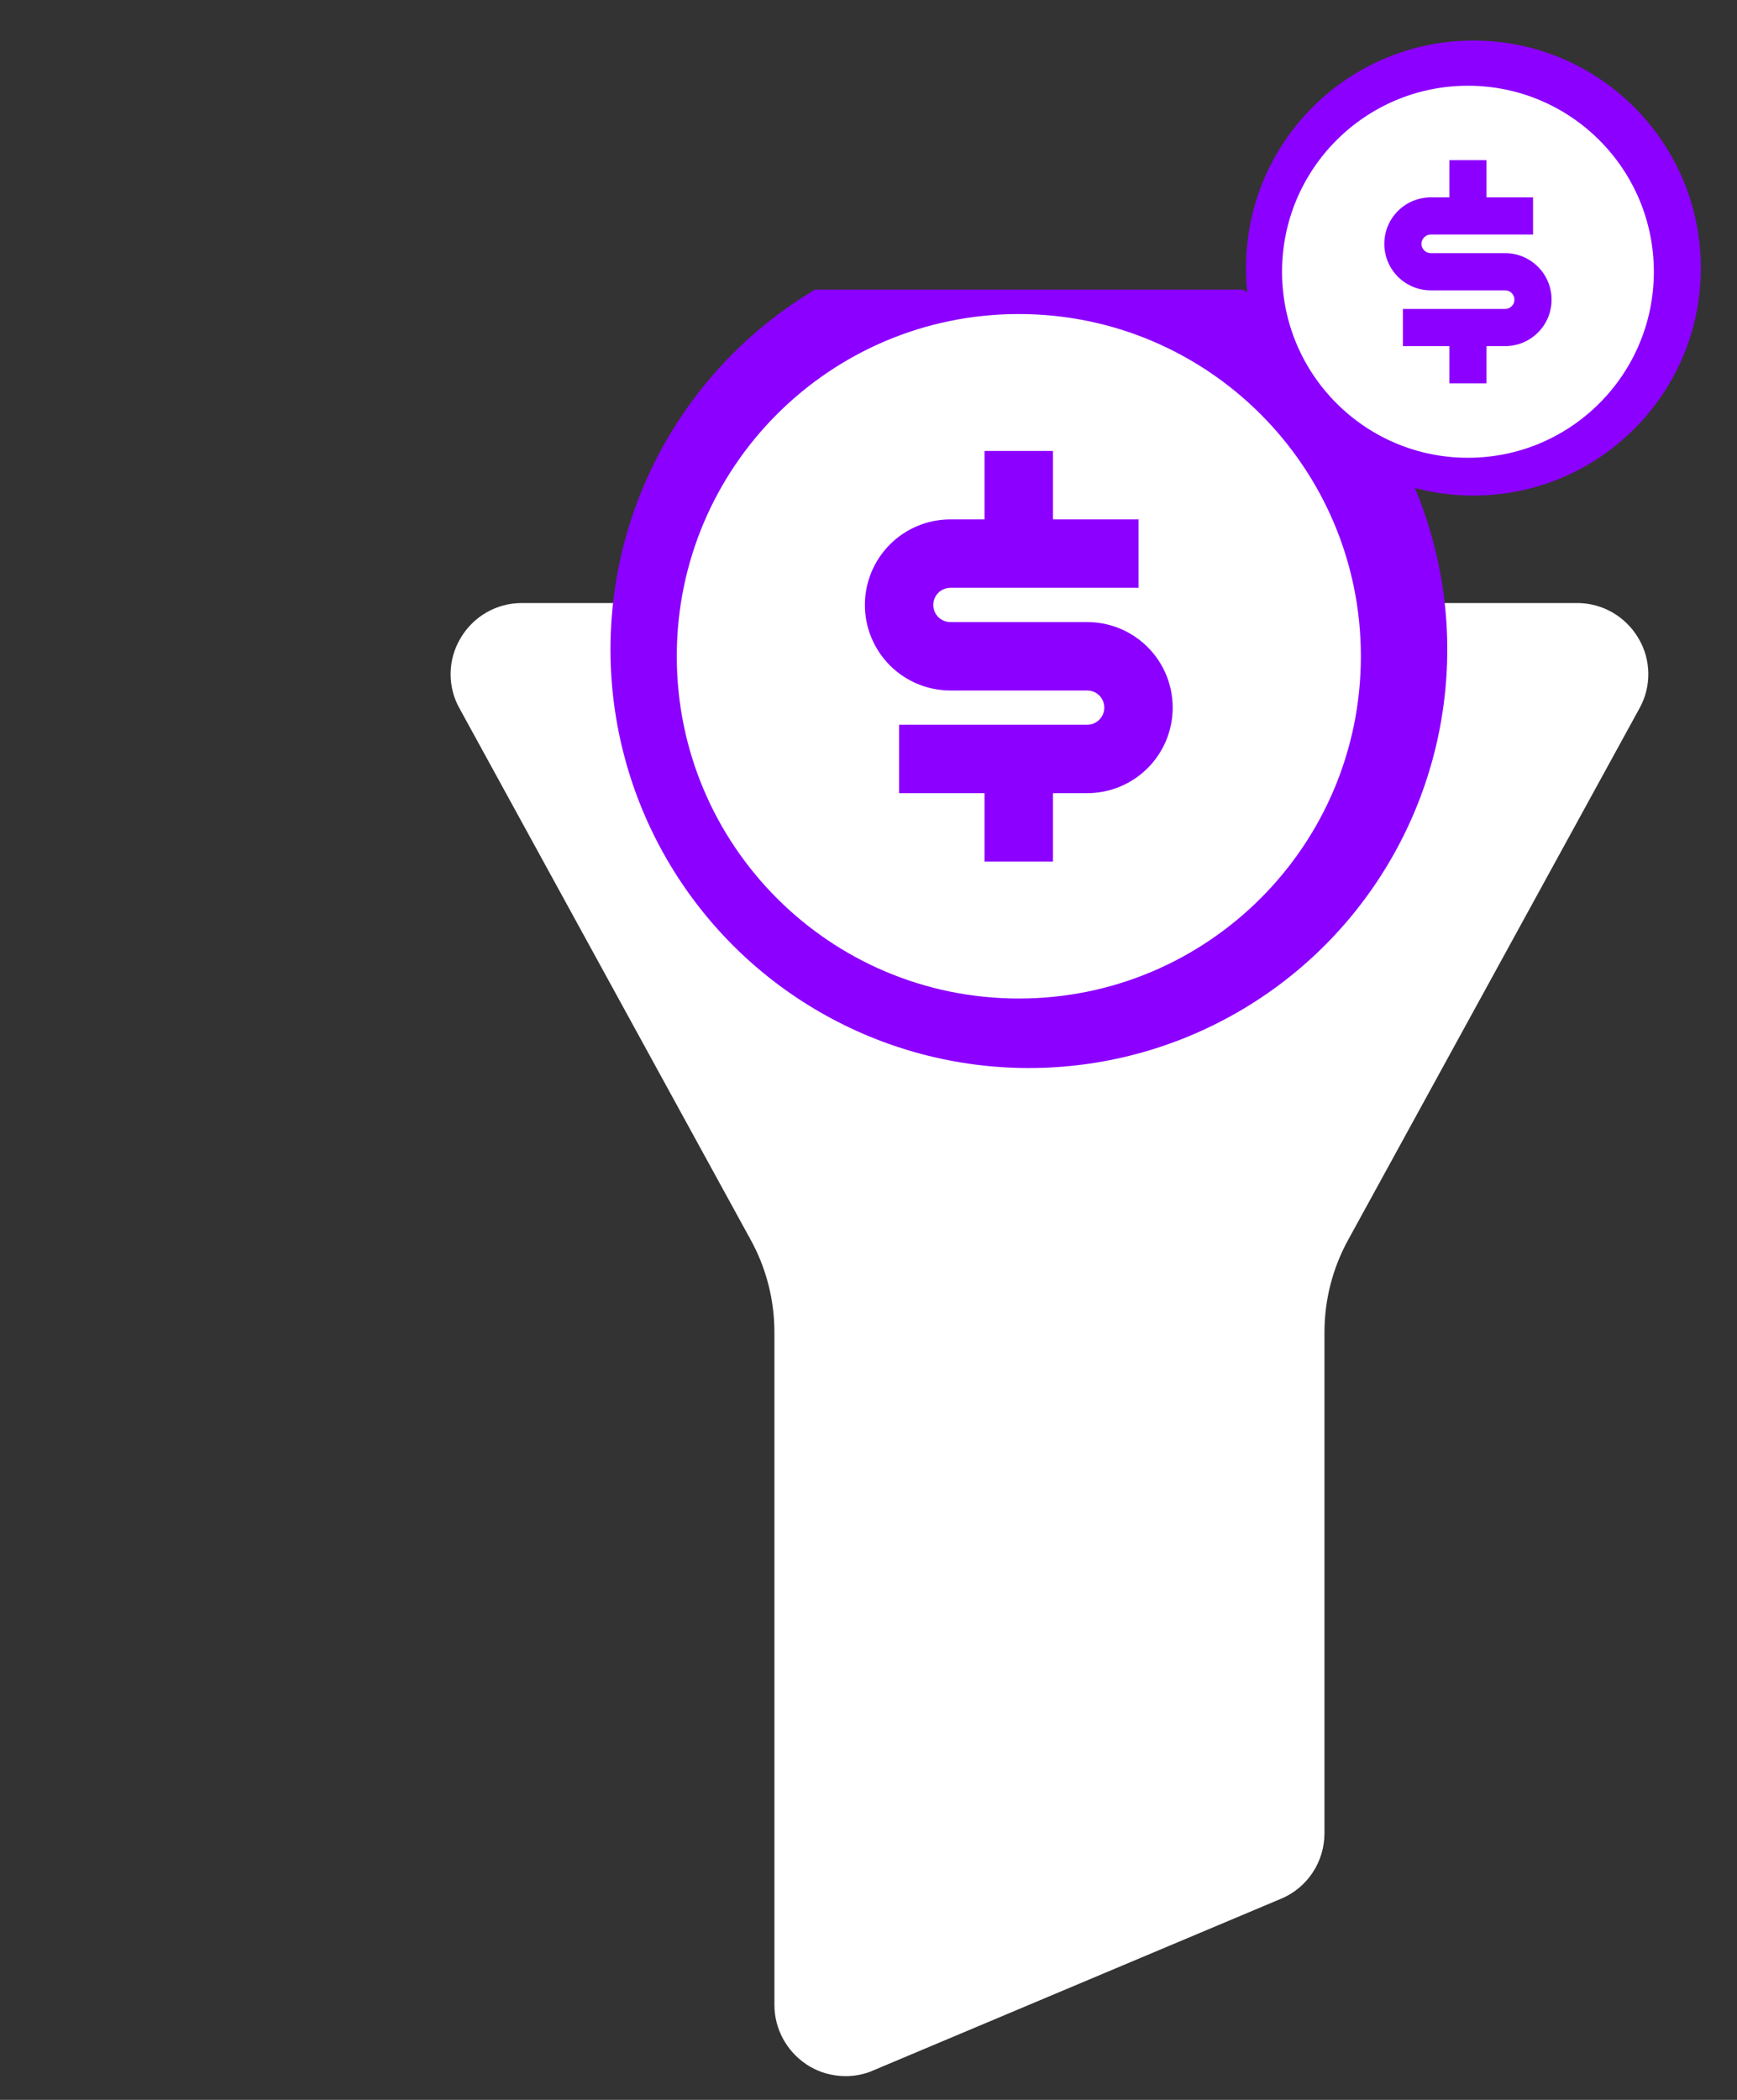
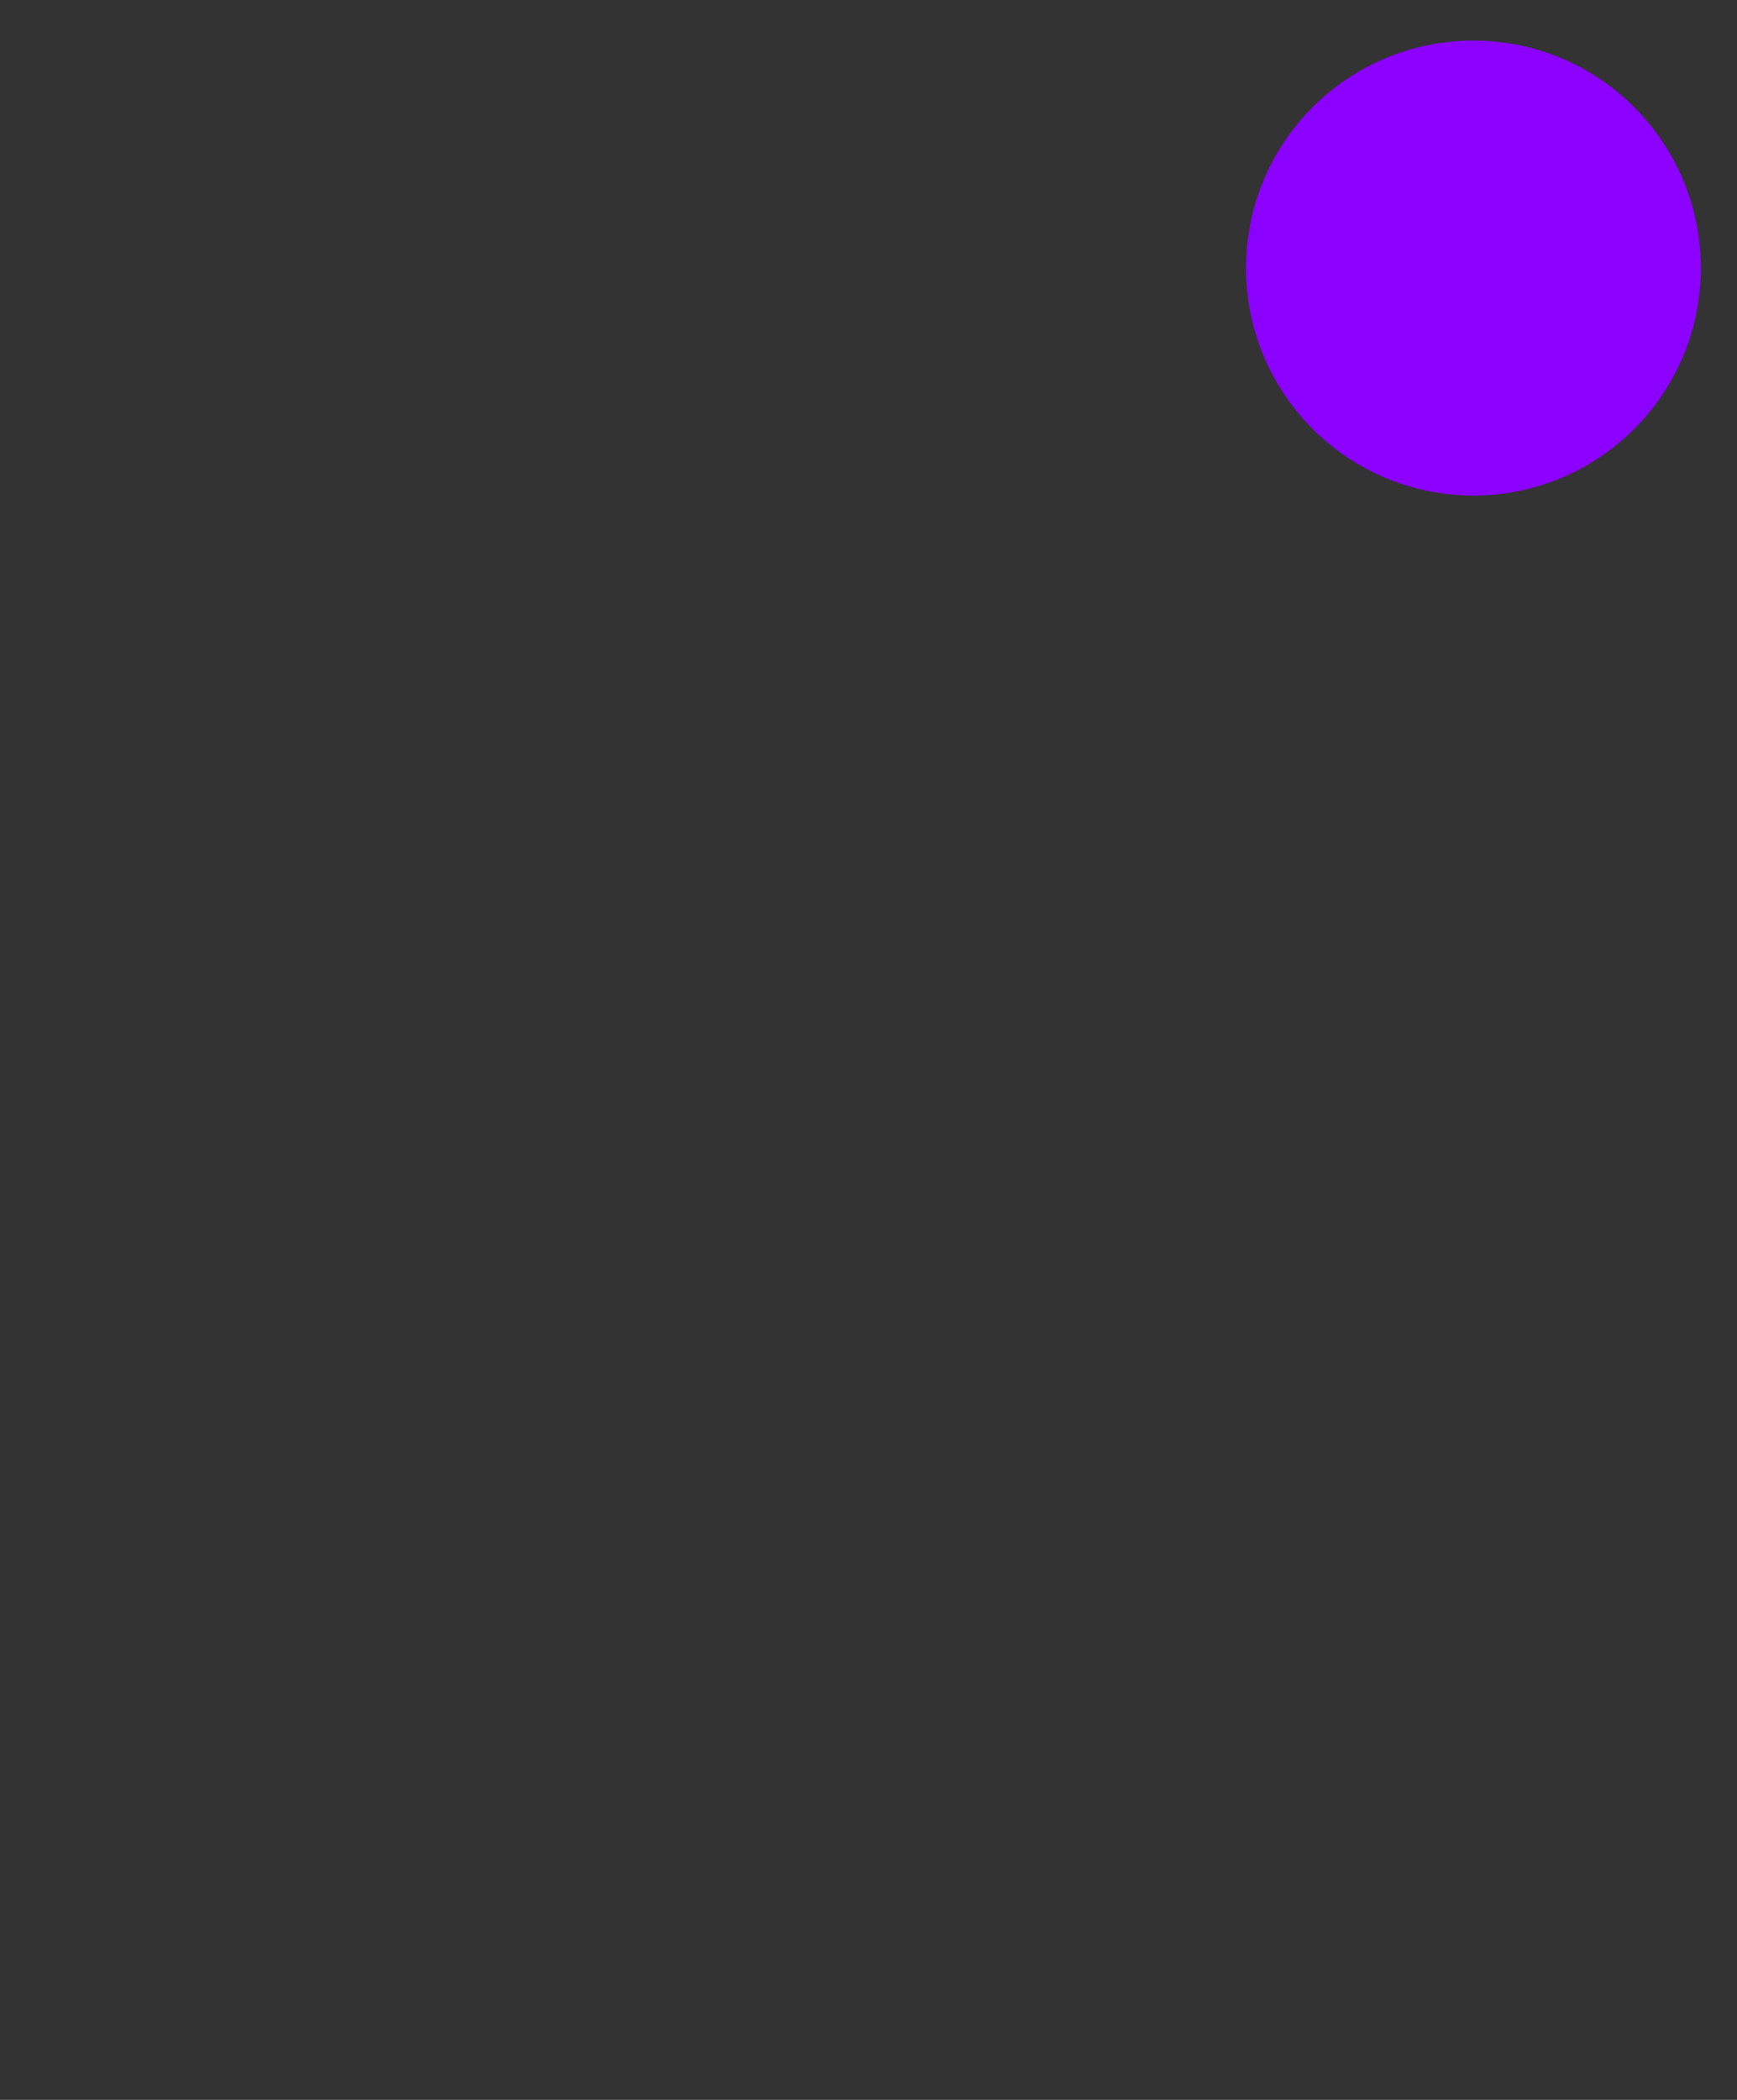
<svg xmlns="http://www.w3.org/2000/svg" width="24" height="29" viewBox="0 0 24 29" fill="none">
  <rect x="0" y="0" width="24" height="29" fill="#333333" stroke="none" />
-   <path d="M11.14 28.508C11.304 28.619 11.495 28.672 11.685 28.672C11.816 28.672 11.947 28.646 12.066 28.593L17.696 26.224C18.064 26.073 18.3 25.712 18.3 25.319V18.401C18.3 17.955 18.411 17.516 18.628 17.122L22.651 9.785C22.821 9.483 22.815 9.109 22.638 8.814C22.46 8.512 22.139 8.328 21.791 8.328H7.209C6.861 8.328 6.54 8.512 6.363 8.814C6.186 9.109 6.179 9.483 6.35 9.785L10.372 17.122C10.589 17.516 10.7 17.955 10.7 18.401V27.688C10.7 28.016 10.865 28.324 11.14 28.508Z" fill="white" />
  <g clip-path="url(#clip0_9_44673)">
    <circle cx="14.216" cy="8.969" r="5.781" fill="#8C00FF" />
-     <circle cx="13.674" cy="8.423" r="4.218" fill="#8C00FF" />
  </g>
-   <path d="M14.077 13.79C11.466 13.79 9.351 11.674 9.351 9.063C9.351 6.453 11.466 4.337 14.077 4.337C16.687 4.337 18.803 6.453 18.803 9.063C18.803 11.674 16.687 13.79 14.077 13.79ZM12.423 10.009V10.954H13.604V11.899H14.549V10.954H15.022C15.335 10.954 15.636 10.829 15.857 10.608C16.079 10.386 16.203 10.086 16.203 9.772C16.203 9.459 16.079 9.158 15.857 8.937C15.636 8.715 15.335 8.591 15.022 8.591H13.132C13.069 8.591 13.009 8.566 12.964 8.522C12.92 8.477 12.895 8.417 12.895 8.354C12.895 8.292 12.92 8.232 12.964 8.187C13.009 8.143 13.069 8.118 13.132 8.118H15.731V7.173H14.549V6.228H13.604V7.173H13.132C12.818 7.173 12.518 7.297 12.296 7.519C12.075 7.741 11.95 8.041 11.95 8.354C11.95 8.668 12.075 8.968 12.296 9.19C12.518 9.411 12.818 9.536 13.132 9.536H15.022C15.085 9.536 15.145 9.561 15.189 9.605C15.233 9.649 15.258 9.71 15.258 9.772C15.258 9.835 15.233 9.895 15.189 9.939C15.145 9.984 15.085 10.009 15.022 10.009H12.423Z" fill="white" />
  <circle cx="20.358" cy="3.702" r="3.142" fill="#8C00FF" />
-   <path d="M20.282 6.322C18.864 6.322 17.714 5.172 17.714 3.753C17.714 2.334 18.864 1.184 20.282 1.184C21.701 1.184 22.851 2.334 22.851 3.753C22.851 5.172 21.701 6.322 20.282 6.322ZM19.384 4.267V4.78H20.026V5.294H20.539V4.78H20.796C20.967 4.78 21.13 4.713 21.25 4.592C21.371 4.472 21.438 4.309 21.438 4.138C21.438 3.968 21.371 3.805 21.25 3.684C21.13 3.564 20.967 3.496 20.796 3.496H19.769C19.735 3.496 19.702 3.483 19.678 3.458C19.654 3.434 19.64 3.402 19.64 3.368C19.64 3.334 19.654 3.301 19.678 3.277C19.702 3.253 19.735 3.239 19.769 3.239H21.182V2.726H20.539V2.212H20.026V2.726H19.769C19.599 2.726 19.435 2.793 19.315 2.914C19.194 3.034 19.127 3.197 19.127 3.368C19.127 3.538 19.194 3.701 19.315 3.822C19.435 3.942 19.599 4.01 19.769 4.01H20.796C20.83 4.01 20.863 4.023 20.887 4.047C20.911 4.072 20.925 4.104 20.925 4.138C20.925 4.172 20.911 4.205 20.887 4.229C20.863 4.253 20.83 4.267 20.796 4.267H19.384Z" fill="white" />
  <defs>
    <clipPath id="clip0_9_44673">
-       <rect width="24" height="24" fill="white" transform="translate(0 4)" />
-     </clipPath>
+       </clipPath>
  </defs>
</svg>